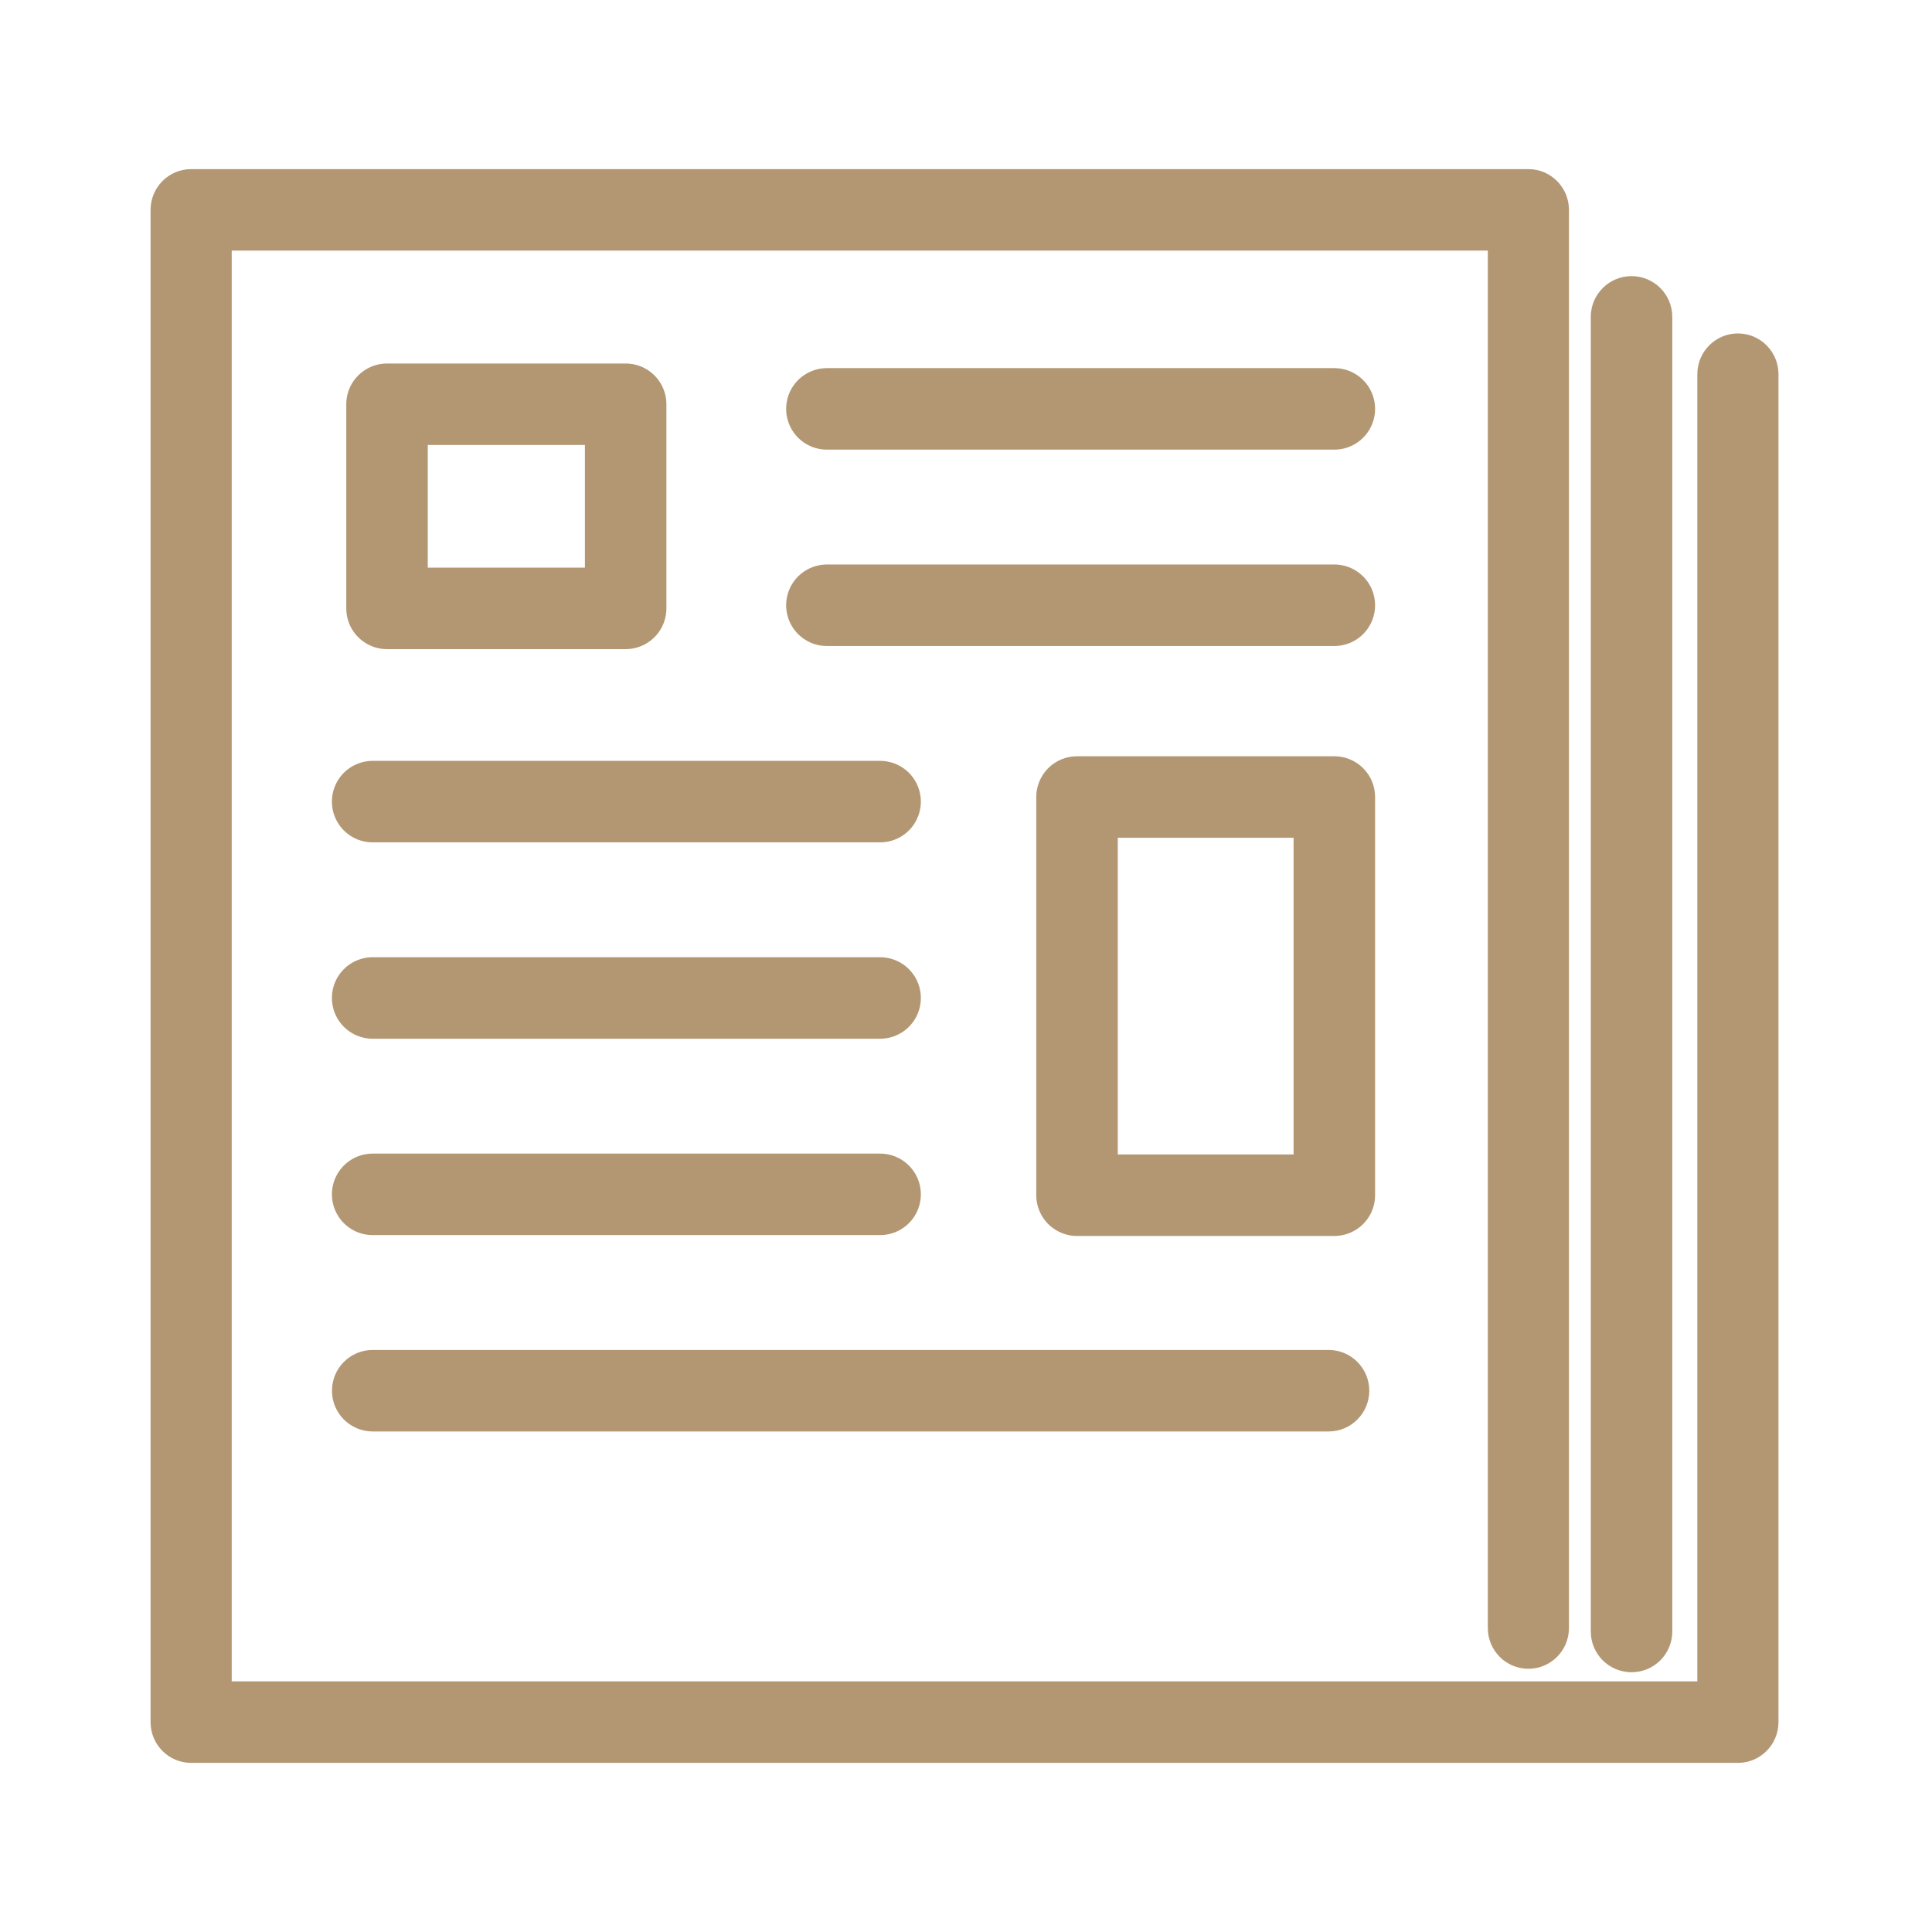
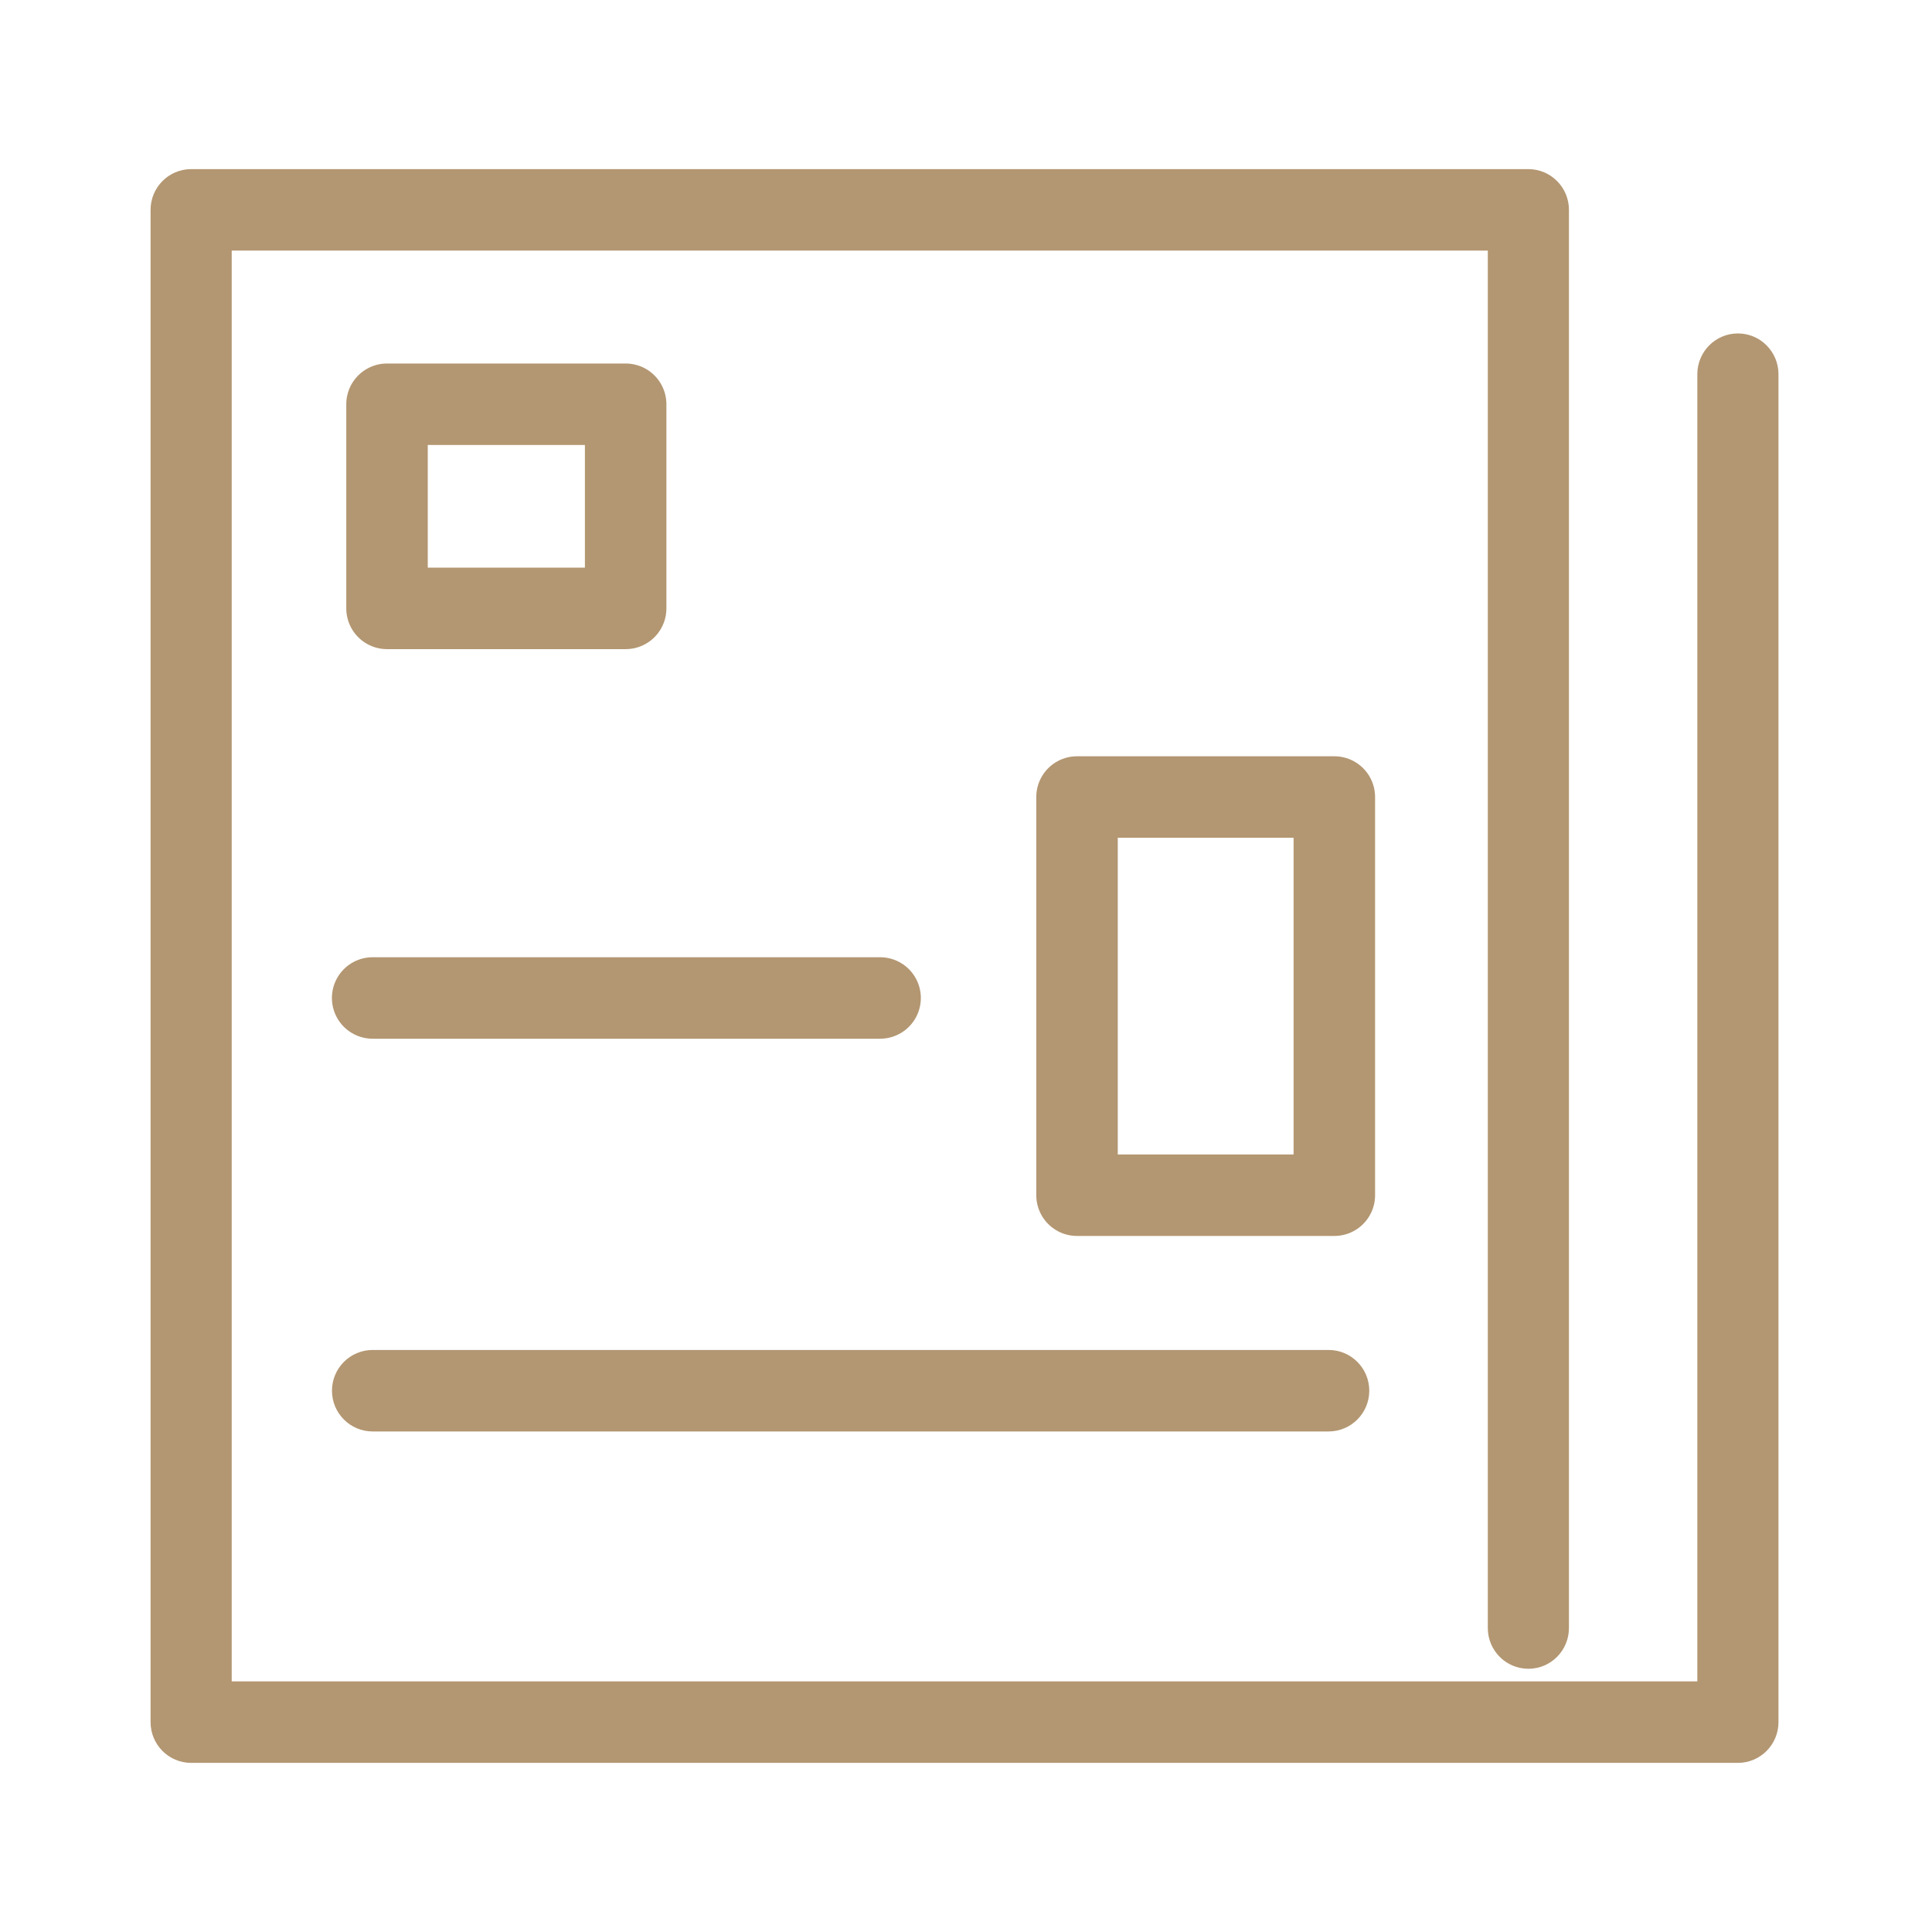
<svg xmlns="http://www.w3.org/2000/svg" xml:space="preserve" width="140px" height="140px" version="1.1" style="shape-rendering:geometricPrecision; text-rendering:geometricPrecision; image-rendering:optimizeQuality; fill-rule:evenodd; clip-rule:evenodd" viewBox="0 0 140000 140000">
  <defs>
    <style type="text/css">
   
    .str0 {stroke:#B39772;stroke-width:5905.55;stroke-linecap:round;stroke-linejoin:round}
    .fil1 {fill:none}
    .fil0 {fill:#B39772;fill-rule:nonzero}
   
  </style>
  </defs>
  <g id="Слой_x0020_1">
    <g id="_769149856">
      <g>
        <path class="fil0" d="M113692 117973c0,1631 -1317,2953 -2940,2953 -1623,0 -2940,-1322 -2940,-2953l5880 0zm0 -102765l0 102765 -5880 0 0 -102765 2940 -2953 2940 2953zm-5880 0c0,-1631 1317,-2953 2940,-2953 1623,0 2940,1322 2940,2953l-5880 0zm-93961 -2953l96901 0 0 5905 -96901 0 -2940 -2952 2940 -2953zm0 5905c-1623,0 -2940,-1322 -2940,-2952 0,-1631 1317,-2953 2940,-2953l0 5905zm-2940 106632l0 -109584 5880 0 0 109584 -2940 2953 -2940 -2953zm5880 0c0,1631 -1317,2953 -2940,2953 -1623,0 -2940,-1322 -2940,-2953l5880 0zm109144 2953l-112084 0 0 -5906 112084 0 2940 2953 -2940 2953zm0 -5906c1623,0 2940,1322 2940,2953 0,1631 -1317,2953 -2940,2953l0 -5906zm2940 -94724l0 97677 -5880 0 0 -97677 5880 0zm-5880 0c0,-1631 1317,-2953 2940,-2953 1623,0 2940,1322 2940,2953l-5880 0z" />
      </g>
      <g>
-         <path class="fil0" d="M115274 22962c0,-1631 1322,-2953 2953,-2953 1631,0 2953,1322 2953,2953l-5906 0zm0 95261l0 -95261 5906 0 0 95261 -5906 0zm5906 0c0,1632 -1322,2954 -2953,2954 -1631,0 -2953,-1322 -2953,-2954l5906 0z" />
-       </g>
+         </g>
      <rect class="fil1 str0" x="28045" y="29294" width="17292" height="14792" />
      <rect class="fil1 str0" x="78045" y="57755" width="18646" height="28854" />
-       <line class="fil1 str0" x1="59920" y1="29629" x2="96691" y2="29629" />
-       <line class="fil1 str0" x1="59920" y1="43859" x2="96691" y2="43859" />
-       <line class="fil1 str0" x1="27004" y1="58088" x2="63775" y2="58088" />
      <line class="fil1 str0" x1="27004" y1="72317" x2="63775" y2="72317" />
-       <line class="fil1 str0" x1="27004" y1="86547" x2="63775" y2="86547" />
      <g>
        <path class="fil0" d="M27004 103729c-1628,0 -2948,-1323 -2948,-2953 0,-1631 1320,-2953 2948,-2953l0 5906zm69271 0l-69271 0 0 -5906 69271 0 0 5906zm0 -5906c1628,0 2948,1322 2948,2953 0,1630 -1320,2953 -2948,2953l0 -5906z" />
      </g>
    </g>
  </g>
</svg>